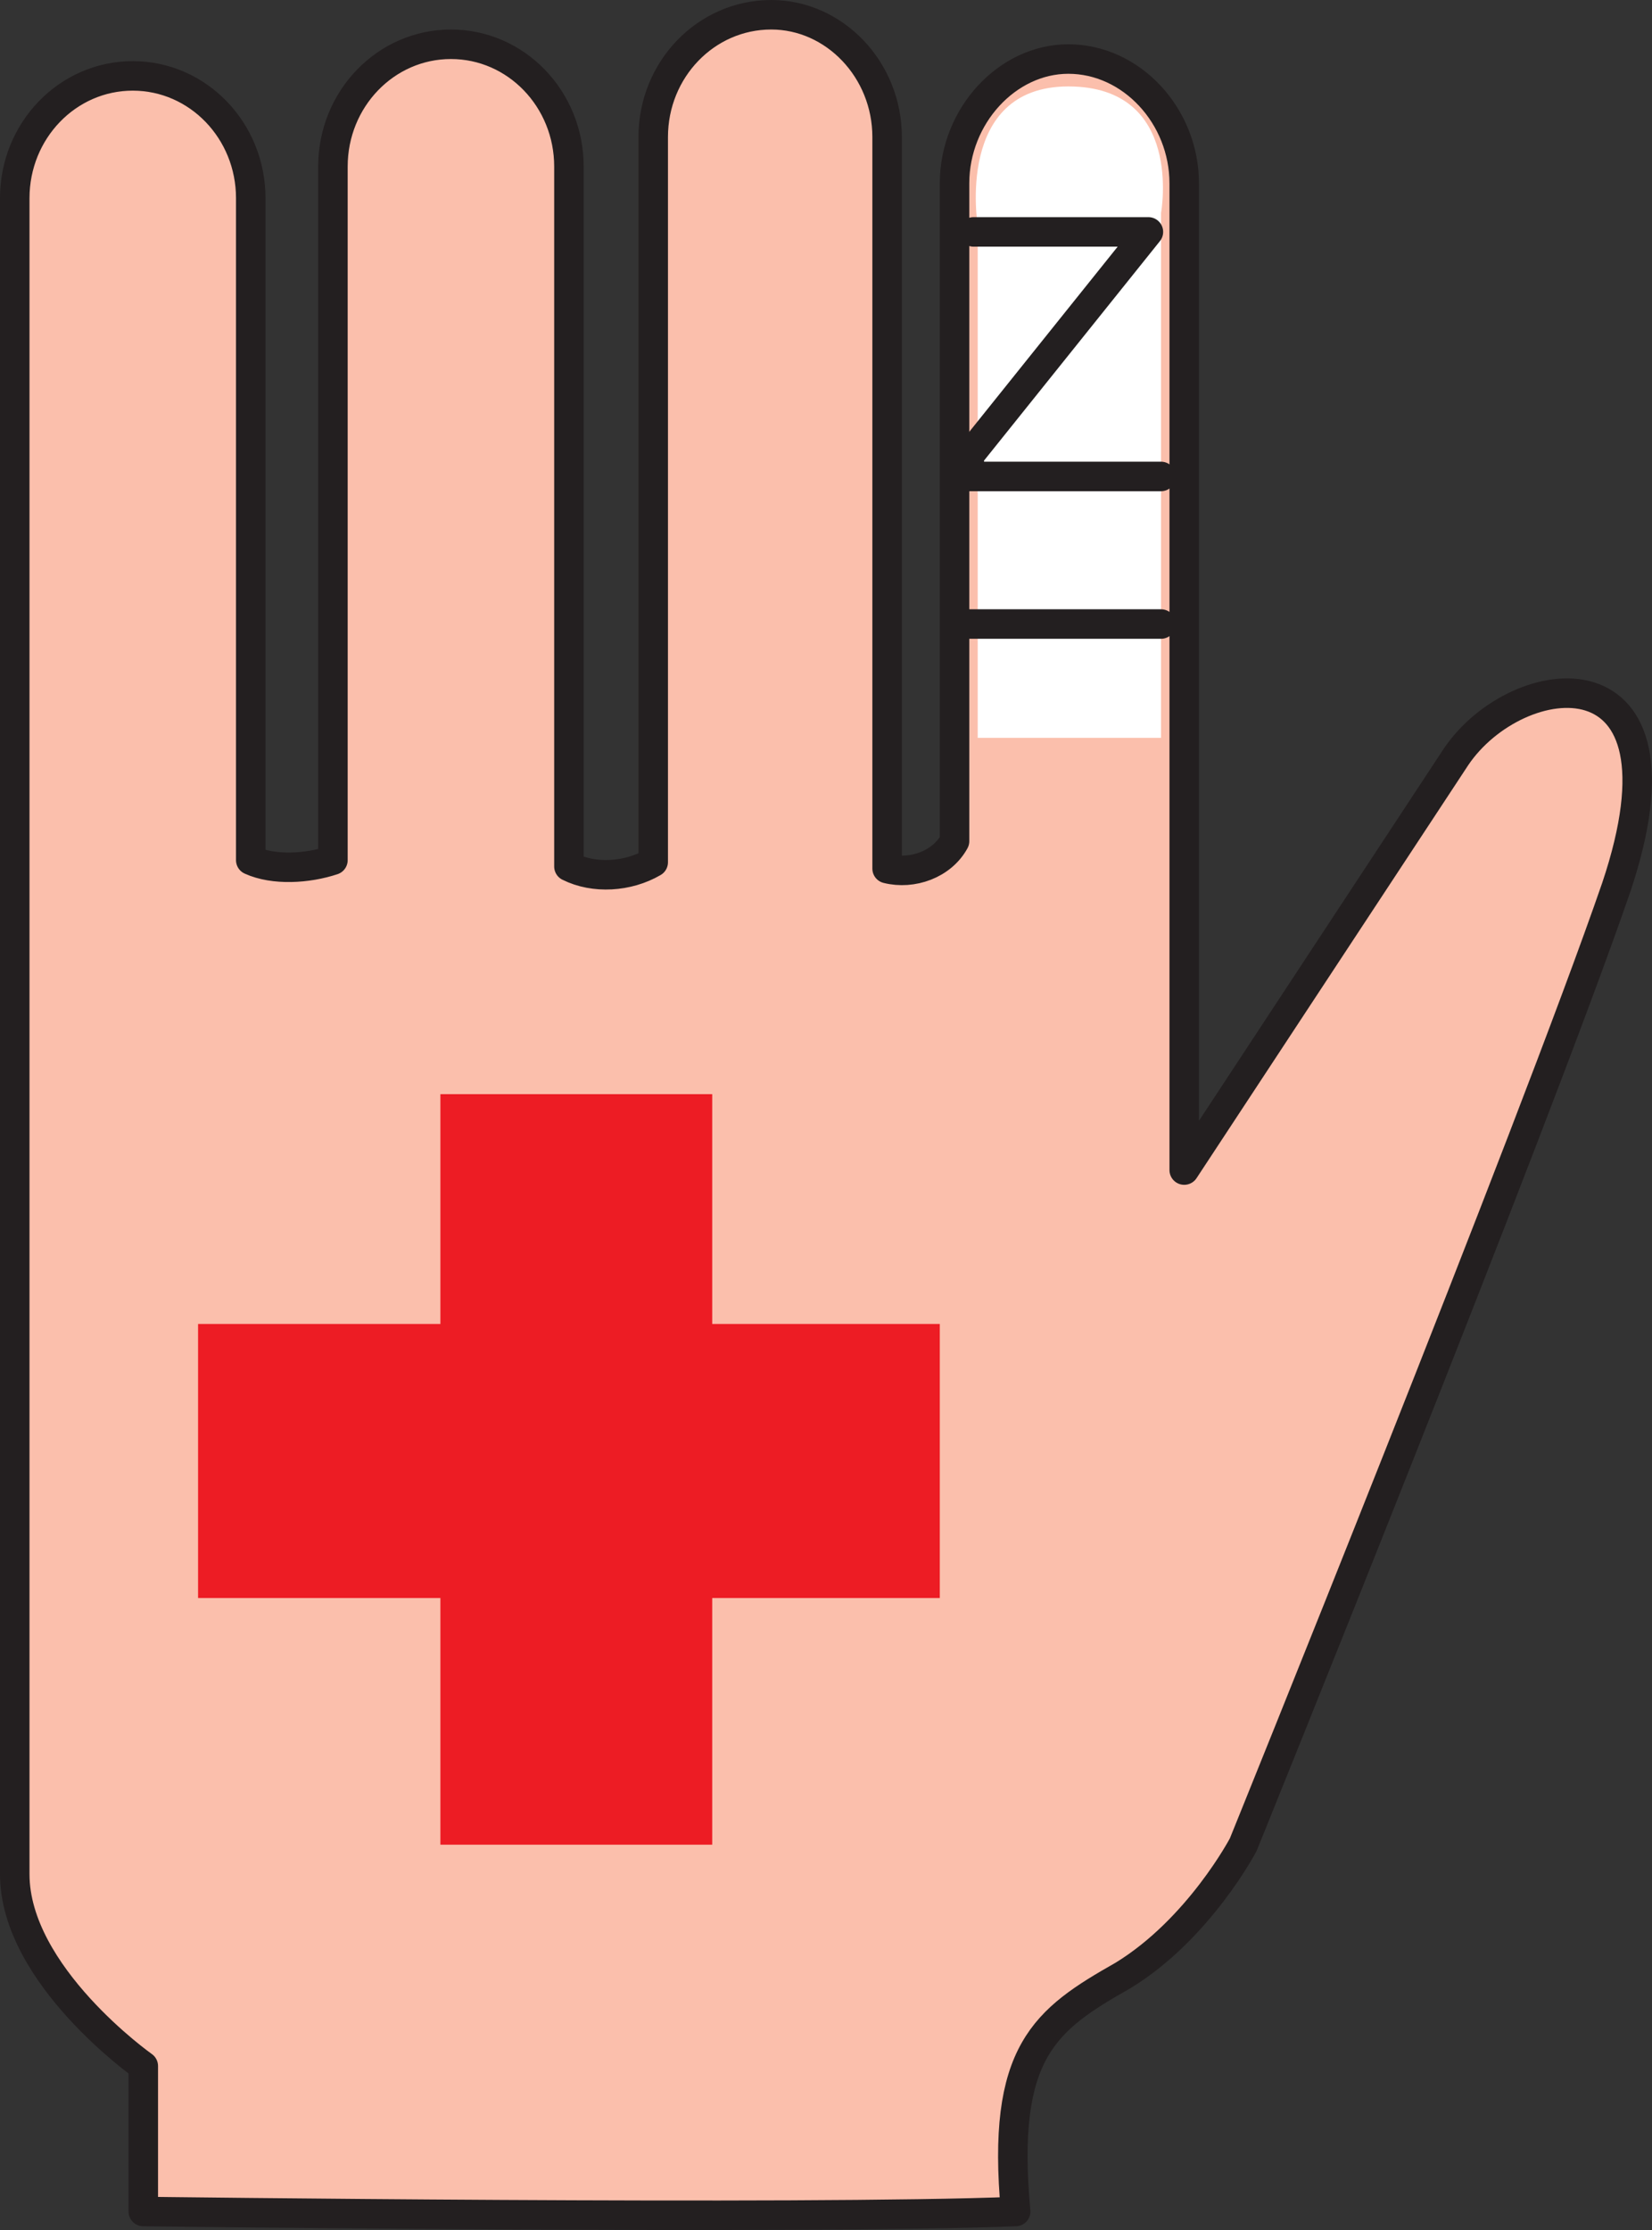
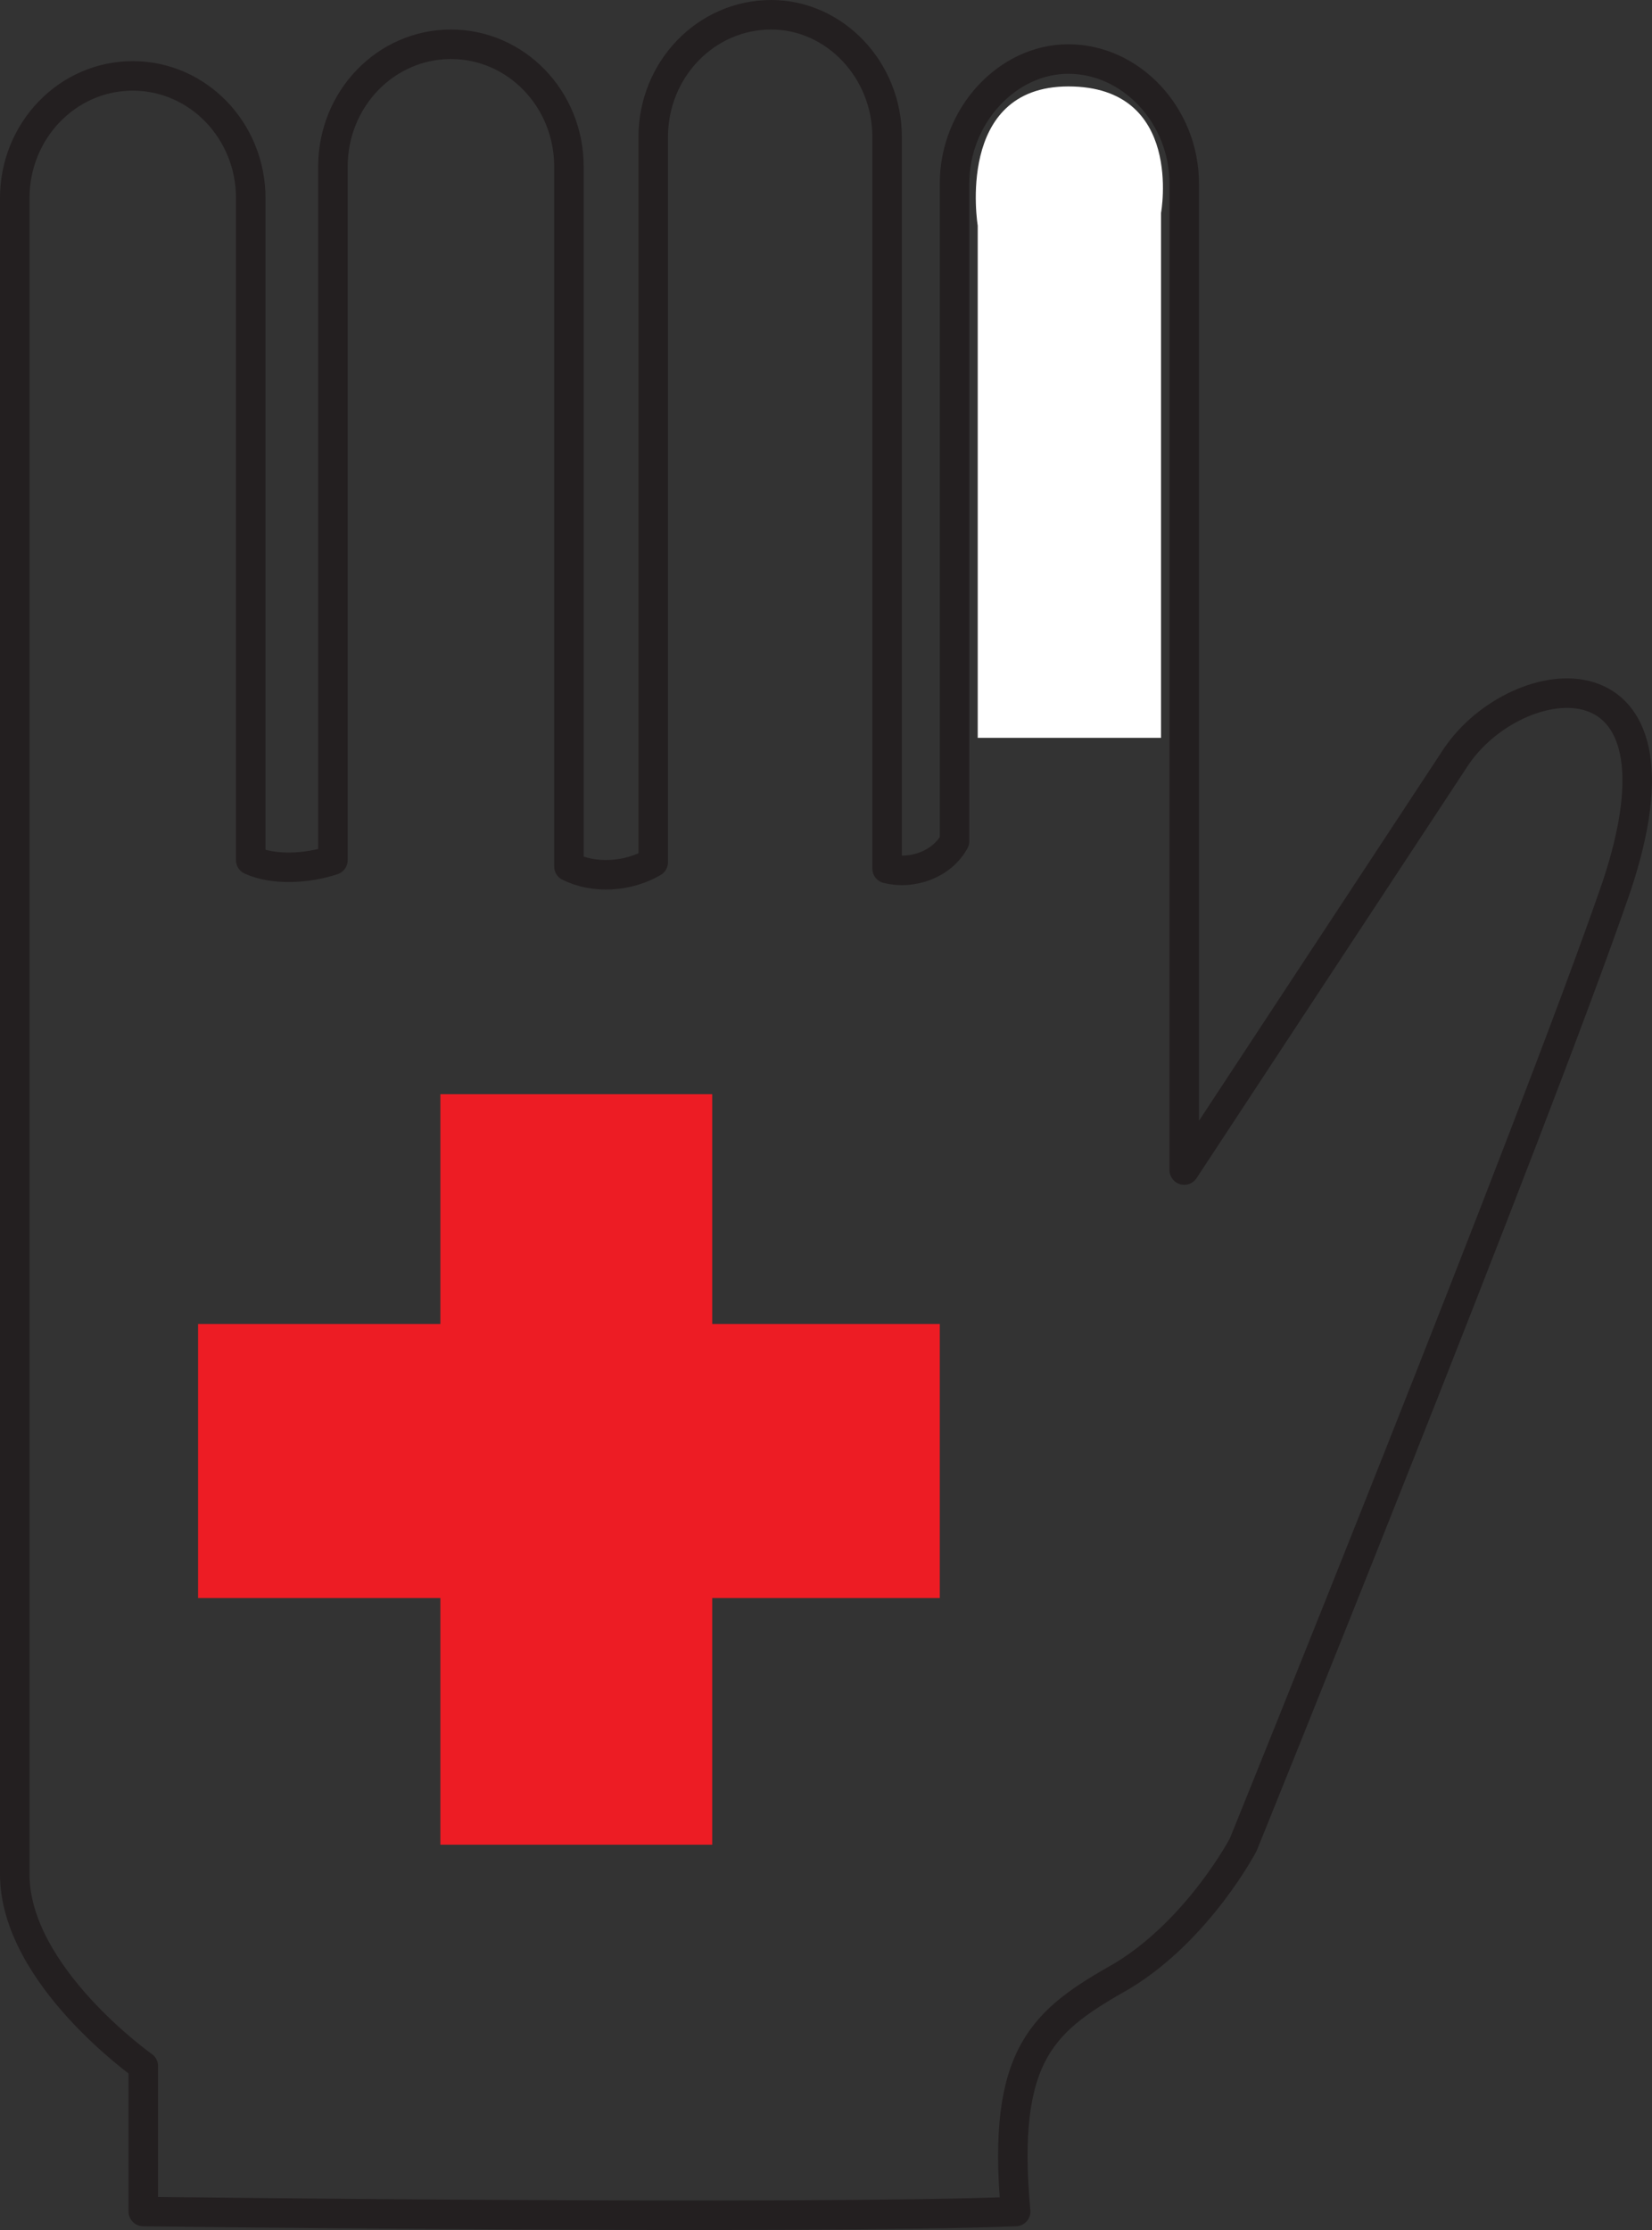
<svg xmlns="http://www.w3.org/2000/svg" width="587.996" height="793.34">
  <rect width="100%" height="100%" fill="#333333" stroke="none" />
-   <path fill="#fbbfac" fill-rule="evenodd" d="M518.25 269.25c-21.75 33-96.75 147-96.75 147v-351c0-24-18.75-44.25-41.25-44.25-21.75 0-40.5 20.25-40.5 44.25v234c-4.5 8.25-15 12-24 9.75V48.75c0-24-18.75-43.5-41.25-43.5-23.25 0-42 19.5-42 43.5v258c-9 5.25-21 6-30 1.5v-249c0-24-18.75-43.5-42-43.5s-42 19.5-42 43.5V306c-9 3-21 3.75-29.25 0V70.5c0-24-18.75-43.5-42-43.5s-42 19.5-42 43.5v596.25C5.25 702.75 51 735 51 735v51.75s235.5 3 310.5 0c-5.25-57 10.5-68.25 38.25-84 27-16.5 42.75-46.5 42.75-46.5s102.75-253.5 132.75-340.5c29.25-87-35.25-78.75-57-46.5" />
  <path fill="none" stroke="#231f20" stroke-linecap="round" stroke-linejoin="round" stroke-miterlimit="10" stroke-width="10.5" d="M518.25 269.25c-21.75 33-96.75 147-96.75 147v-351c0-24-18.75-44.25-41.25-44.25-21.75 0-40.5 20.25-40.5 44.25v234c-4.5 8.25-15 12-24 9.75V48.75c0-24-18.75-43.5-41.25-43.5-23.25 0-42 19.5-42 43.5v258c-9 5.25-21 6-30 1.5v-249c0-24-18.75-43.5-42-43.5s-42 19.5-42 43.5V306c-9 3-21 3.75-29.25 0V70.5c0-24-18.75-43.5-42-43.5s-42 19.5-42 43.5v596.25C5.25 702.75 51 735 51 735v51.75s235.5 3 310.5 0c-5.25-57 10.5-68.25 38.25-84 27-16.5 42.75-46.5 42.75-46.5s102.75-253.5 132.75-340.5c29.25-87-35.25-78.75-57-46.5zm0 0" />
  <path fill="#ed1c24" fill-rule="evenodd" d="M334.5 471h-81v-81.75h-96.75V471H70.5v97.5h86.25v87.75h96.75V568.5h81V471" />
  <path fill="#fff" fill-rule="evenodd" d="M348 80.25s-8.25-49.5 32.25-49.5c41.25 0 33 45 33 45V262.5H348V80.25" />
-   <path fill="none" stroke="#231f20" stroke-linecap="round" stroke-linejoin="round" stroke-miterlimit="10" stroke-width="10.5" d="M346.5 82.5h62.25L345 162v7.5h68.25m0 52.5H345" />
</svg>